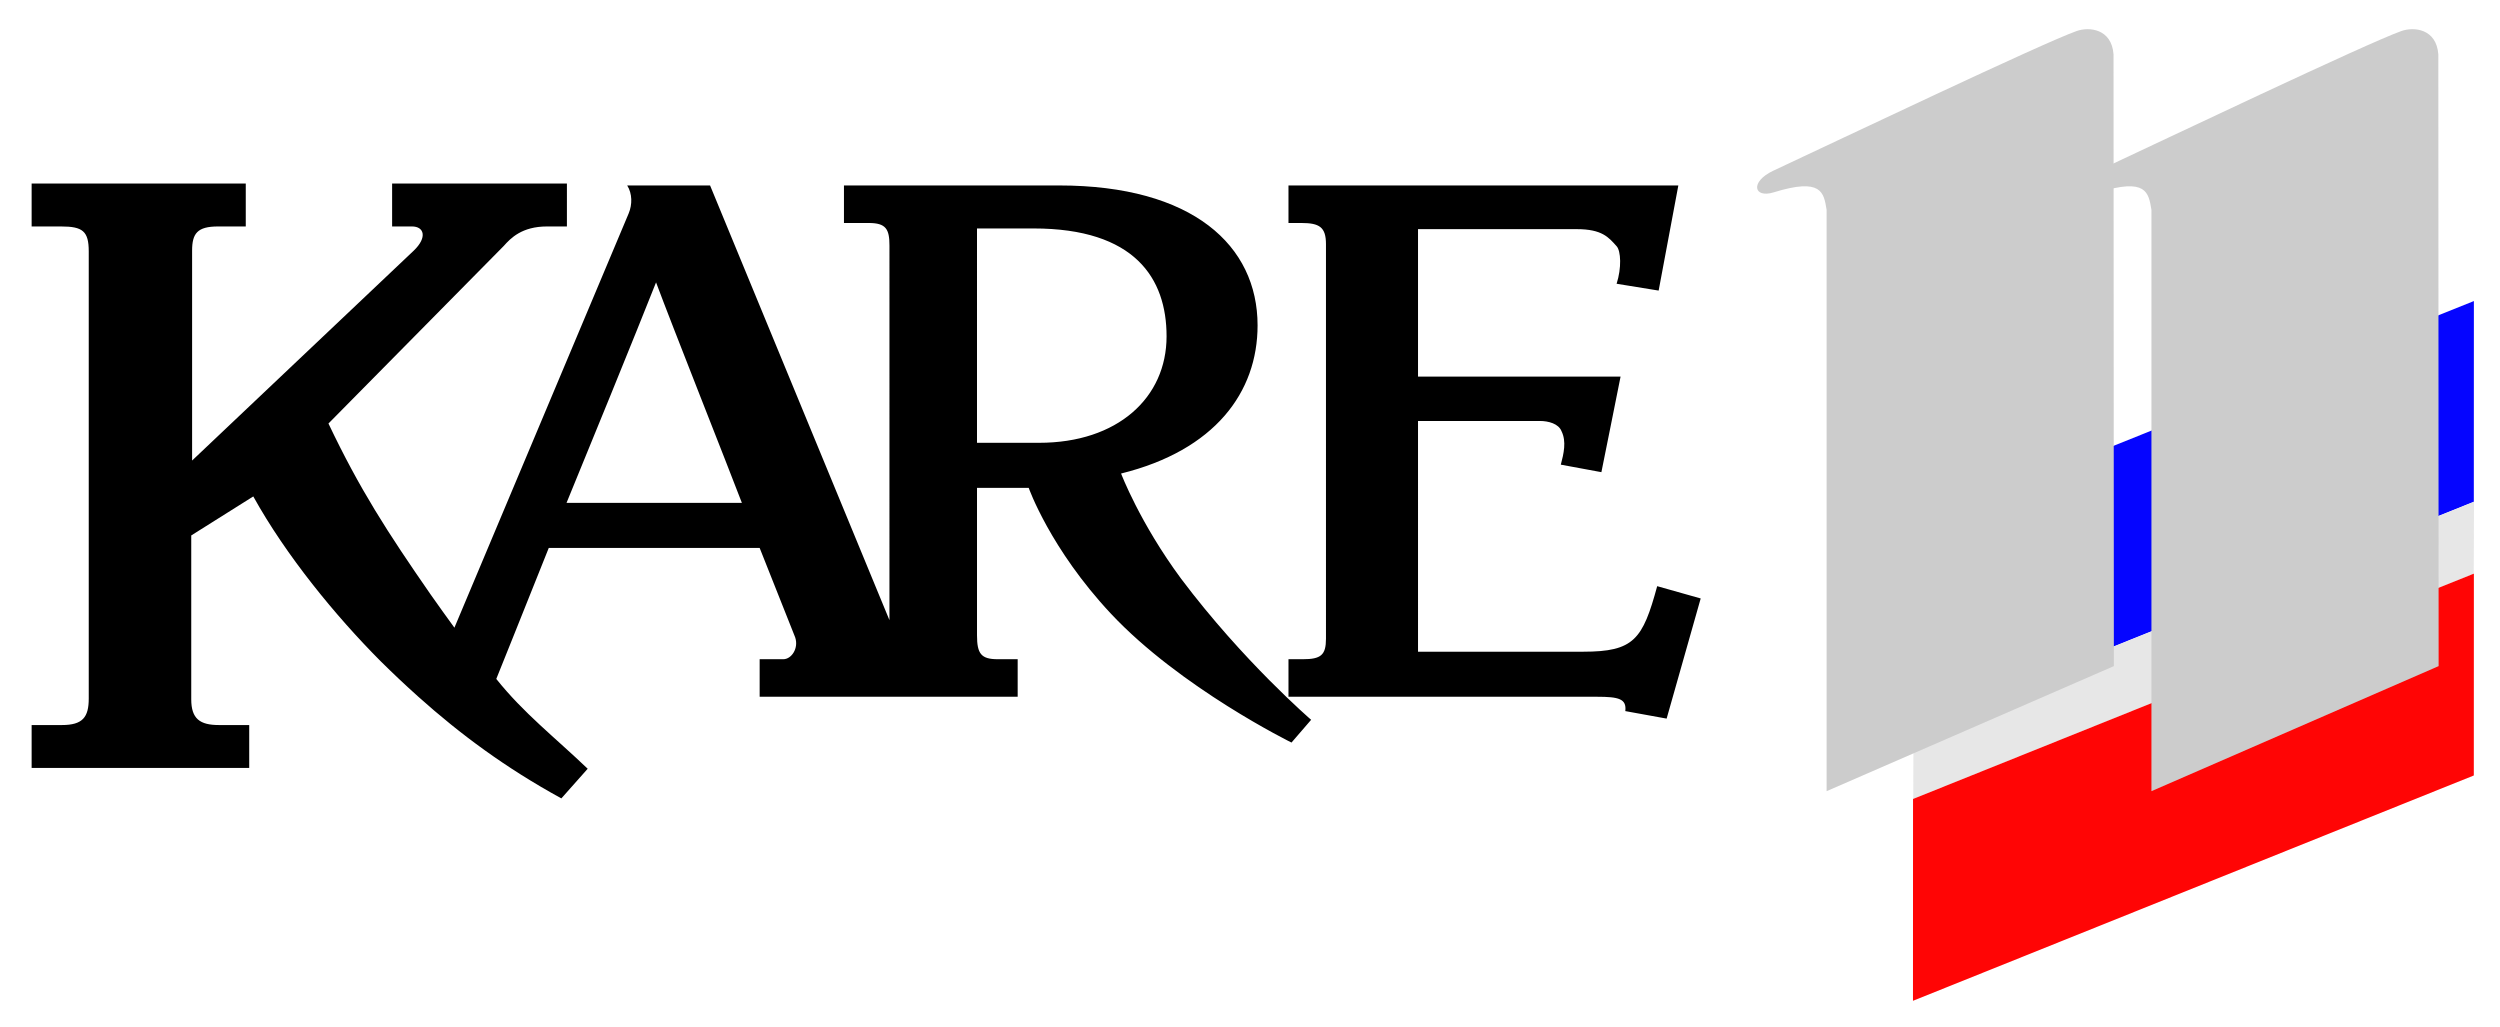
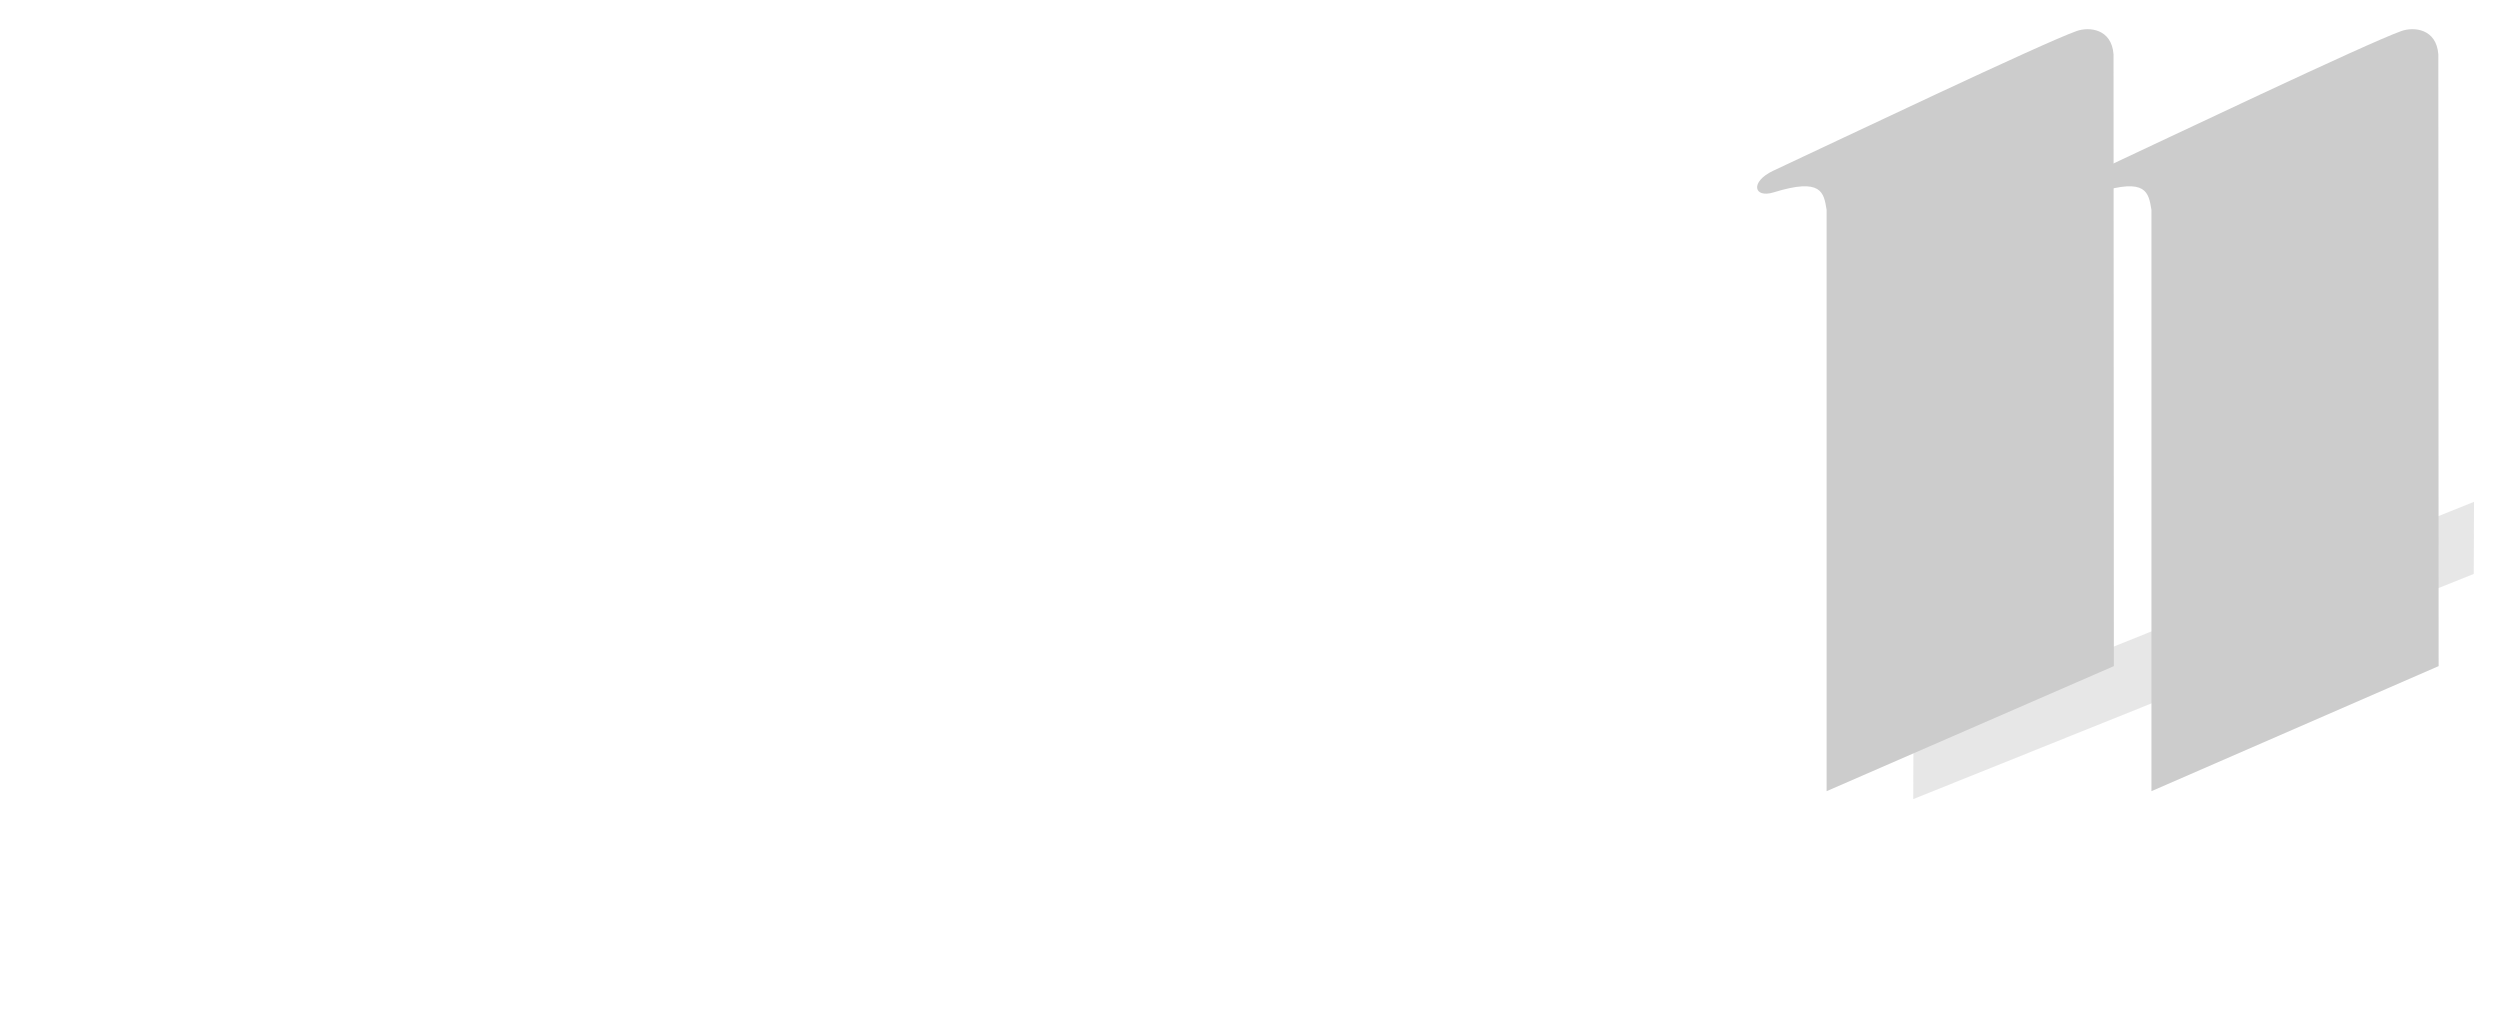
<svg xmlns="http://www.w3.org/2000/svg" xmlns:ns1="http://www.inkscape.org/namespaces/inkscape" xmlns:ns2="http://sodipodi.sourceforge.net/DTD/sodipodi-0.dtd" width="271.839mm" height="111.647mm" viewBox="0 0 963.209 395.6" id="svg2" version="1.1" ns1:version="1.3.2 (091e20e, 2023-11-25, custom)" ns2:docname="KARE_11_1990.svg">
  <defs id="defs4" />
  <ns2:namedview id="base" pagecolor="#ffffff" bordercolor="#666666" borderopacity="1.0" ns1:pageopacity="0.0" ns1:pageshadow="2" ns1:zoom="0.7" ns1:cx="462.85714" ns1:cy="379.28571" ns1:document-units="px" ns1:current-layer="layer1" showgrid="false" fit-margin-top="0" fit-margin-left="0" fit-margin-right="0" fit-margin-bottom="0" ns1:window-width="1920" ns1:window-height="991" ns1:window-x="-9" ns1:window-y="-9" ns1:window-maximized="1" ns1:showpageshadow="2" ns1:pagecheckerboard="0" ns1:deskcolor="#d1d1d1" />
  <g ns1:label="Layer 1" ns1:groupmode="layer" id="layer1" transform="translate(837.847,87.066)">
-     <path ns1:connector-curvature="0" id="rect3409-3" d="m -100.643,115.686 215.942,-86.762 -0.024,77.314 -215.942,86.762 z" style="opacity:0.98;fill:#0000ff;fill-opacity:1;stroke:#ffffff;stroke-width:0;stroke-linecap:butt;stroke-linejoin:miter;stroke-miterlimit:0;stroke-dasharray:none;stroke-dashoffset:0;stroke-opacity:1" ns2:nodetypes="ccccc" />
    <path ns2:nodetypes="ccccc" ns1:connector-curvature="0" id="rect3411-3" d="m -100.602,193.038 215.955,-86.767 -0.107,27.78 -215.955,86.767 z" style="opacity:0.98;fill:#e6e6e6;fill-opacity:1;stroke:#ffffff;stroke-width:0;stroke-linecap:butt;stroke-linejoin:miter;stroke-miterlimit:0;stroke-dasharray:none;stroke-dashoffset:0;stroke-opacity:1" />
-     <path ns2:nodetypes="ccccc" ns1:connector-curvature="0" id="rect3413-1" d="m -100.786,220.764 216.082,-86.816 -0.024,77.761 -216.082,86.816 z" style="opacity:0.98;fill:#ff0000;fill-opacity:1;stroke:#ffffff;stroke-width:0;stroke-linecap:butt;stroke-linejoin:miter;stroke-miterlimit:0;stroke-dasharray:none;stroke-dashoffset:0;stroke-opacity:1" />
    <path clip-path="url(#SVGID_484_)" d="M 101.715,169.578 -8.931,217.761 V -6.221 C -10.054,-12.897 -10.784,-18.695 -29.361,-12.95 c -7.66,2.367 -9.209,-4.073 -0.133,-8.342 24.72,-11.549 103.582,-49.121 116.853,-53.816 4.836,-1.705 13.493,-0.912 14.242,8.978 l 0.114,235.708" id="path2541-3" ns1:connector-curvature="0" style="fill:#cccccc;fill-opacity:1;stroke-width:1.367" />
    <path clip-path="url(#SVGID_484_)" d="m -23.412,169.578 -110.672,48.183 V -6.221 c -1.098,-6.676 -1.834,-12.474 -20.417,-6.729 -7.679,2.367 -9.203,-4.073 -0.133,-8.342 24.726,-11.549 103.608,-49.121 116.866,-53.816 4.83,-1.705 13.486,-0.912 14.229,8.978 l 0.127,235.708" id="path2543-5" ns1:connector-curvature="0" style="fill:#cccccc;fill-opacity:1;stroke-width:1.367" />
-     <path id="path5-3" style="font-weight:500;font-size:42.333px;font-family:Parkinson;-inkscape-font-specification:'Parkinson, Medium';fill:#000000;fill-opacity:1;fill-rule:evenodd;stroke-width:7.479;paint-order:fill markers stroke" d="M -825.66,-16.35 V 0.186 h 11.337 c 8.335,0 10.668,1.804 10.668,9.62 V 182.061 c 0,7.215 -2.336,10.221 -10.337,10.221 h -11.668 v 16.536 h 83.832 v -16.536 h -11.668 c -7.335,0 -10.668,-2.405 -10.668,-9.921 v -63.128 l 23.899,-15.034 c 12.67,22.847 31.673,45.996 49.011,63.433 4.769,4.723 9.606,9.286 14.559,13.72 v 0.03 h 0.035 c 16.157,14.46 33.668,27.432 55.092,39.16 l 10.147,-11.424 c -12.718,-12.152 -24.762,-21.485 -35.219,-34.606 l 6.538,-16.274 13.683,-34.194 h 81.253 l 13.687,34.456 c 1.425,4.208 -1.428,8.418 -4.564,8.418 h -9.124 v 14.463 h 32.479 38.514 28.417 v -14.463 h -7.7 c -6.374,0 -7.968,-2.107 -7.968,-9.208 v -56.809 h 19.92 c 0,0 8.231,23.408 31.604,48.395 26.826,28.669 69.643,49.732 69.643,49.732 l 7.567,-8.765 c 0,0 -26.211,-22.557 -50.116,-54.382 -15.936,-21.567 -23.11,-40.505 -23.11,-40.505 36.122,-8.943 52.59,-31.3 52.59,-57.075 0,-30.773 -24.967,-53.916 -76.494,-53.916 h -82.868 v 14.463 h 9.563 c 6.64,0 7.968,2.368 7.968,8.68 V 151.873 l -69.11,-167.489 h -31.931 c 1.996,3.156 1.994,7.361 0.568,10.78 L -662.77,154.77 c -3.002,-4.124 -6.037,-8.351 -9.186,-12.826 -16.671,-24.05 -27.339,-40.584 -39.342,-65.837 l 67.537,-68.41 c 2.667,-3.006 6.999,-7.513 16.668,-7.513 h 7.668 V -16.351 H -686.771 V 0.185 h 7.668 c 4.668,0 6,4.205 0.665,9.316 L -763.833,90.371 V 9.501 c 0,-6.614 2.001,-9.316 10.003,-9.316 h 10.672 V -16.351 Z m 634.449,0.732 -150.207,0.004 v 14.463 h 4.949 c 6.981,0 9.497,1.577 9.497,8.153 V 159.029 c 0,6.312 -1.956,7.891 -8.937,7.891 h -5.509 v 14.463 h 118.883 c 8.377,0 11.448,0.791 10.89,5.525 l 15.921,2.893 13.123,-46.291 -16.757,-4.735 c -5.585,20.515 -8.932,25.251 -28.48,25.251 h -63.671 V 75.127 h 46.914 c 3.351,0 7.26,1.052 8.377,3.945 1.955,3.945 0.841,8.679 -0.276,12.888 l 15.637,2.893 c 2.464,-12.023 4.925,-24.662 7.388,-36.821 l -78.039,-0.004 V 1.219 h 61.157 c 9.774,0 12.285,3.154 15.356,6.573 1.675,1.841 1.955,8.418 0,14.467 l 16.197,2.631 z M -461.425,0.953 h 21.776 c 39.043,0 51.263,19.204 51.263,41.56 0,23.672 -18.856,41.028 -49.135,41.028 h -23.904 z M -585.081,21.731 c 6.272,16.833 27.658,70.755 33.074,84.958 h -67.569 c 5.987,-14.466 27.652,-67.599 34.495,-84.958 z" ns2:nodetypes="ccssssccccsscccccccccccccsccccccsscccccccssccssccccccccsccccsccssccccccssssccsccccsccsccccccscccccssscccccc" />
  </g>
</svg>